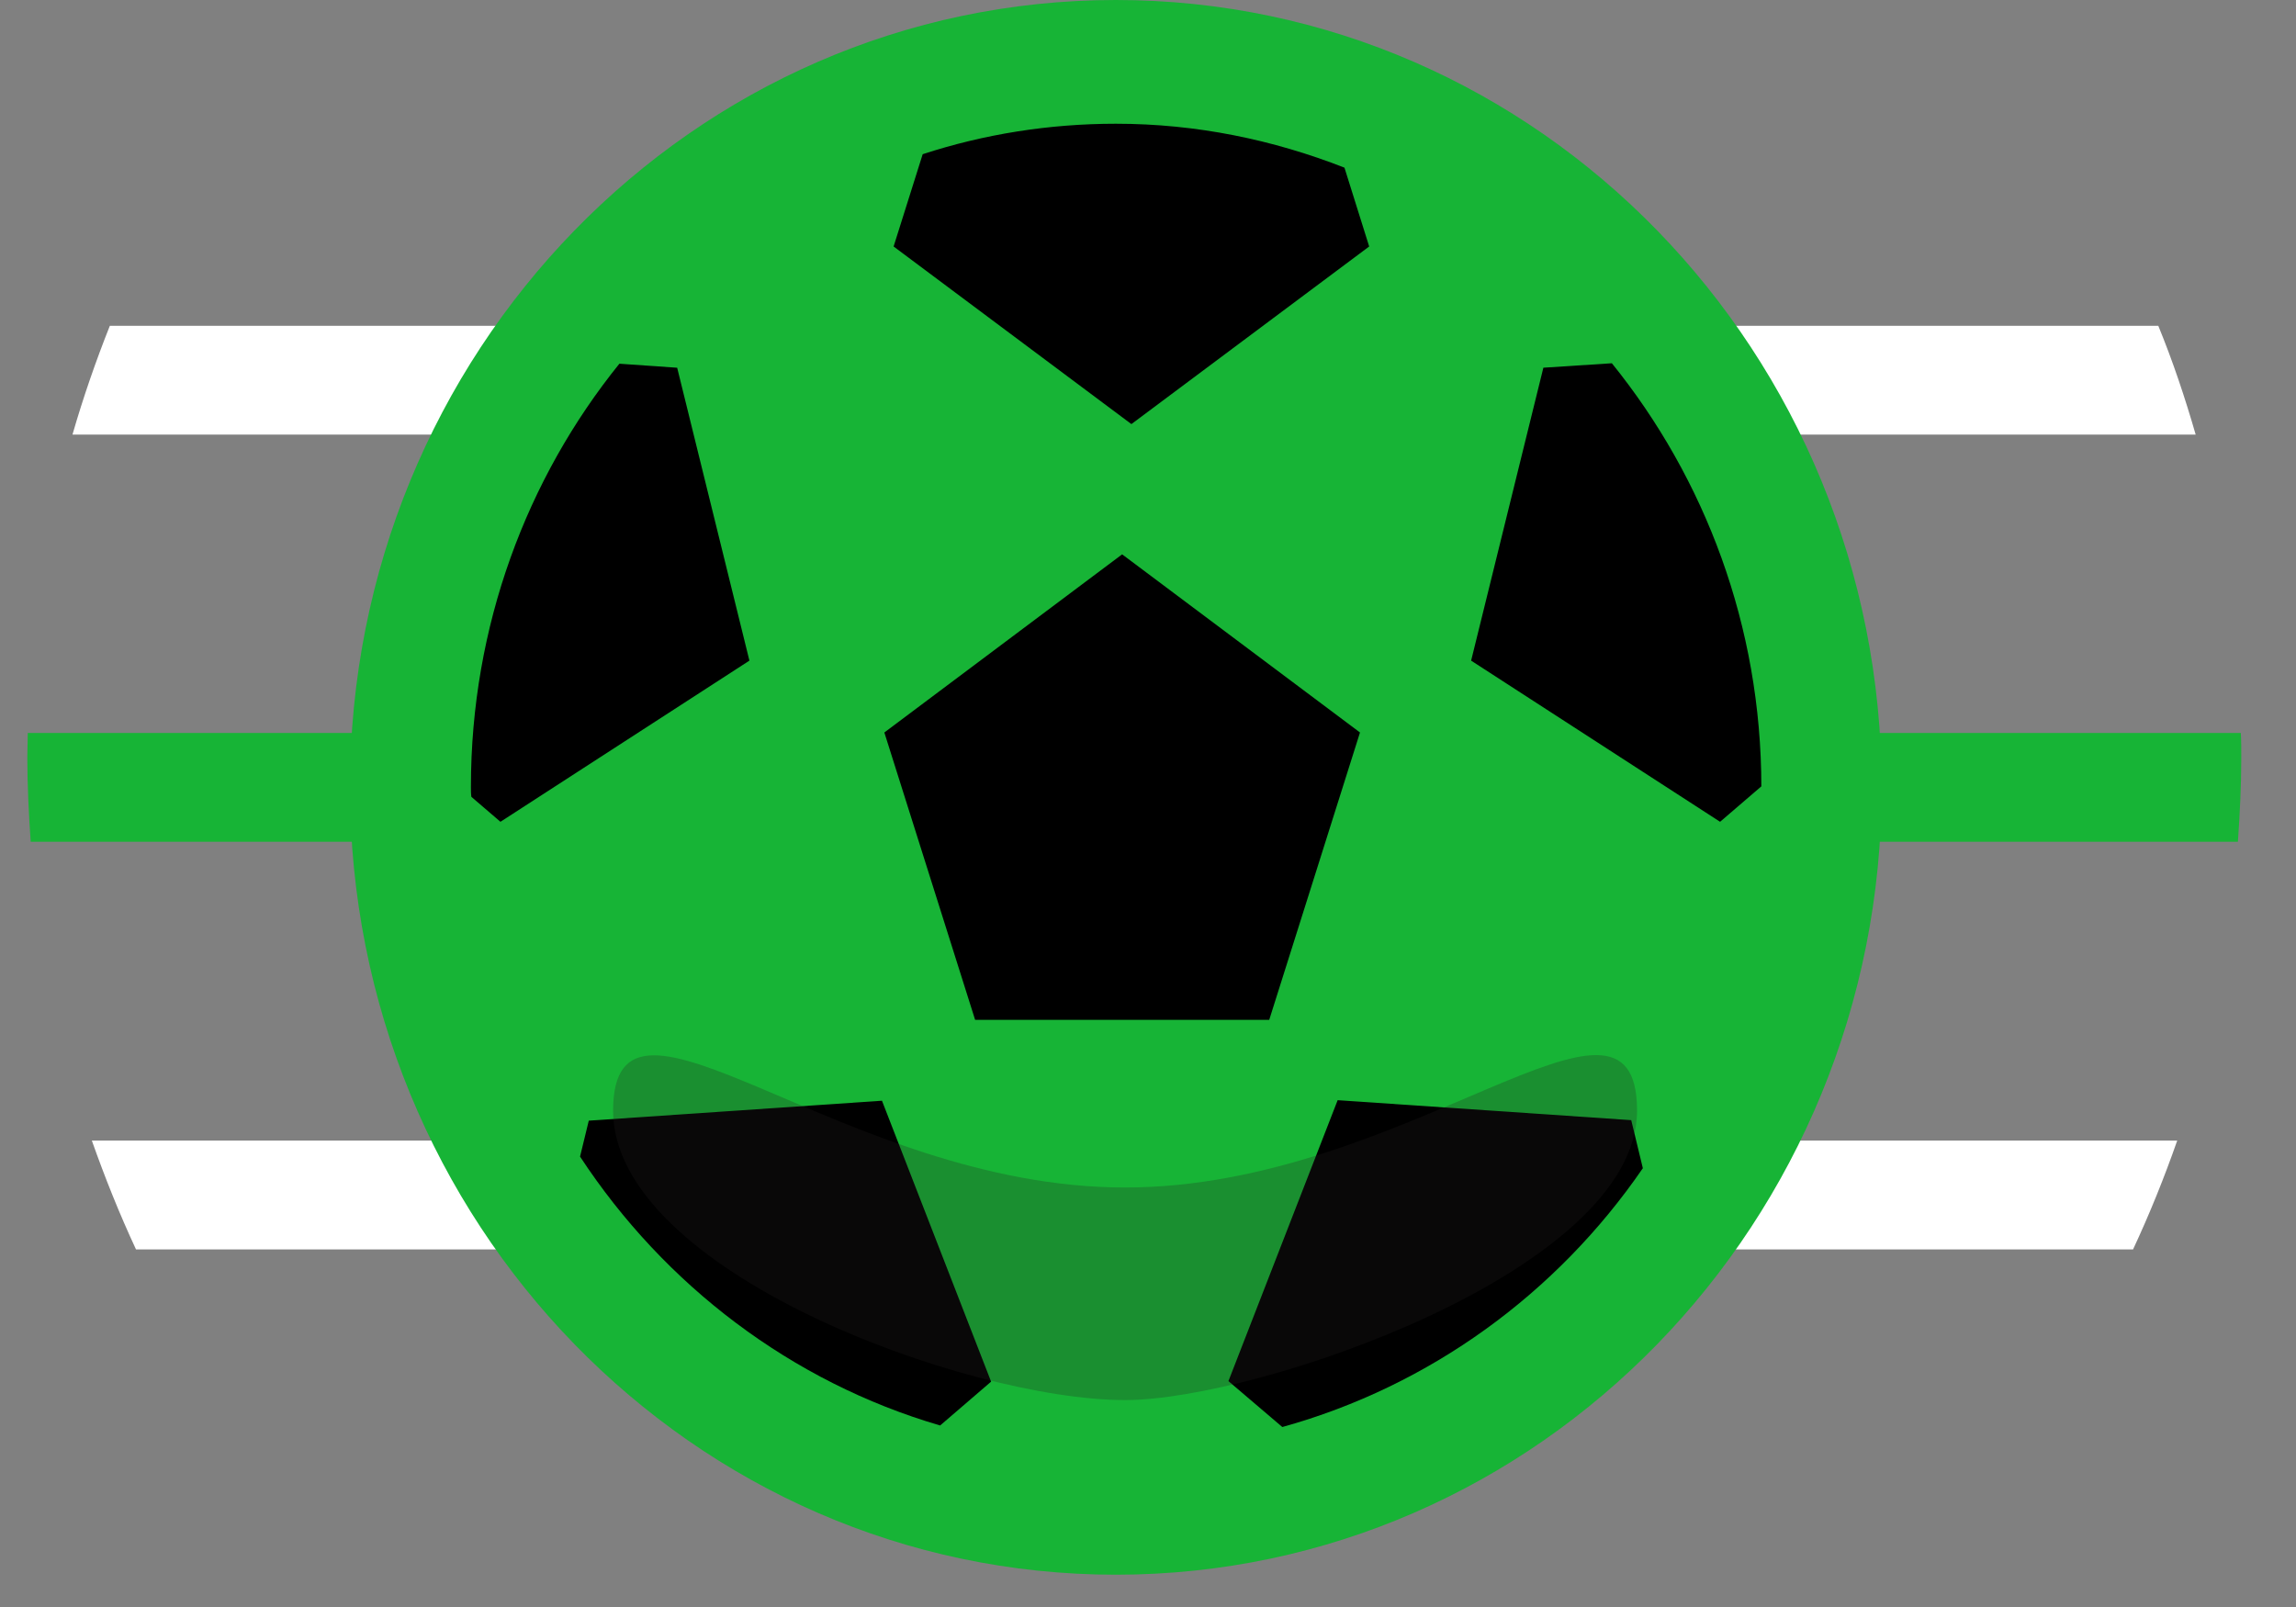
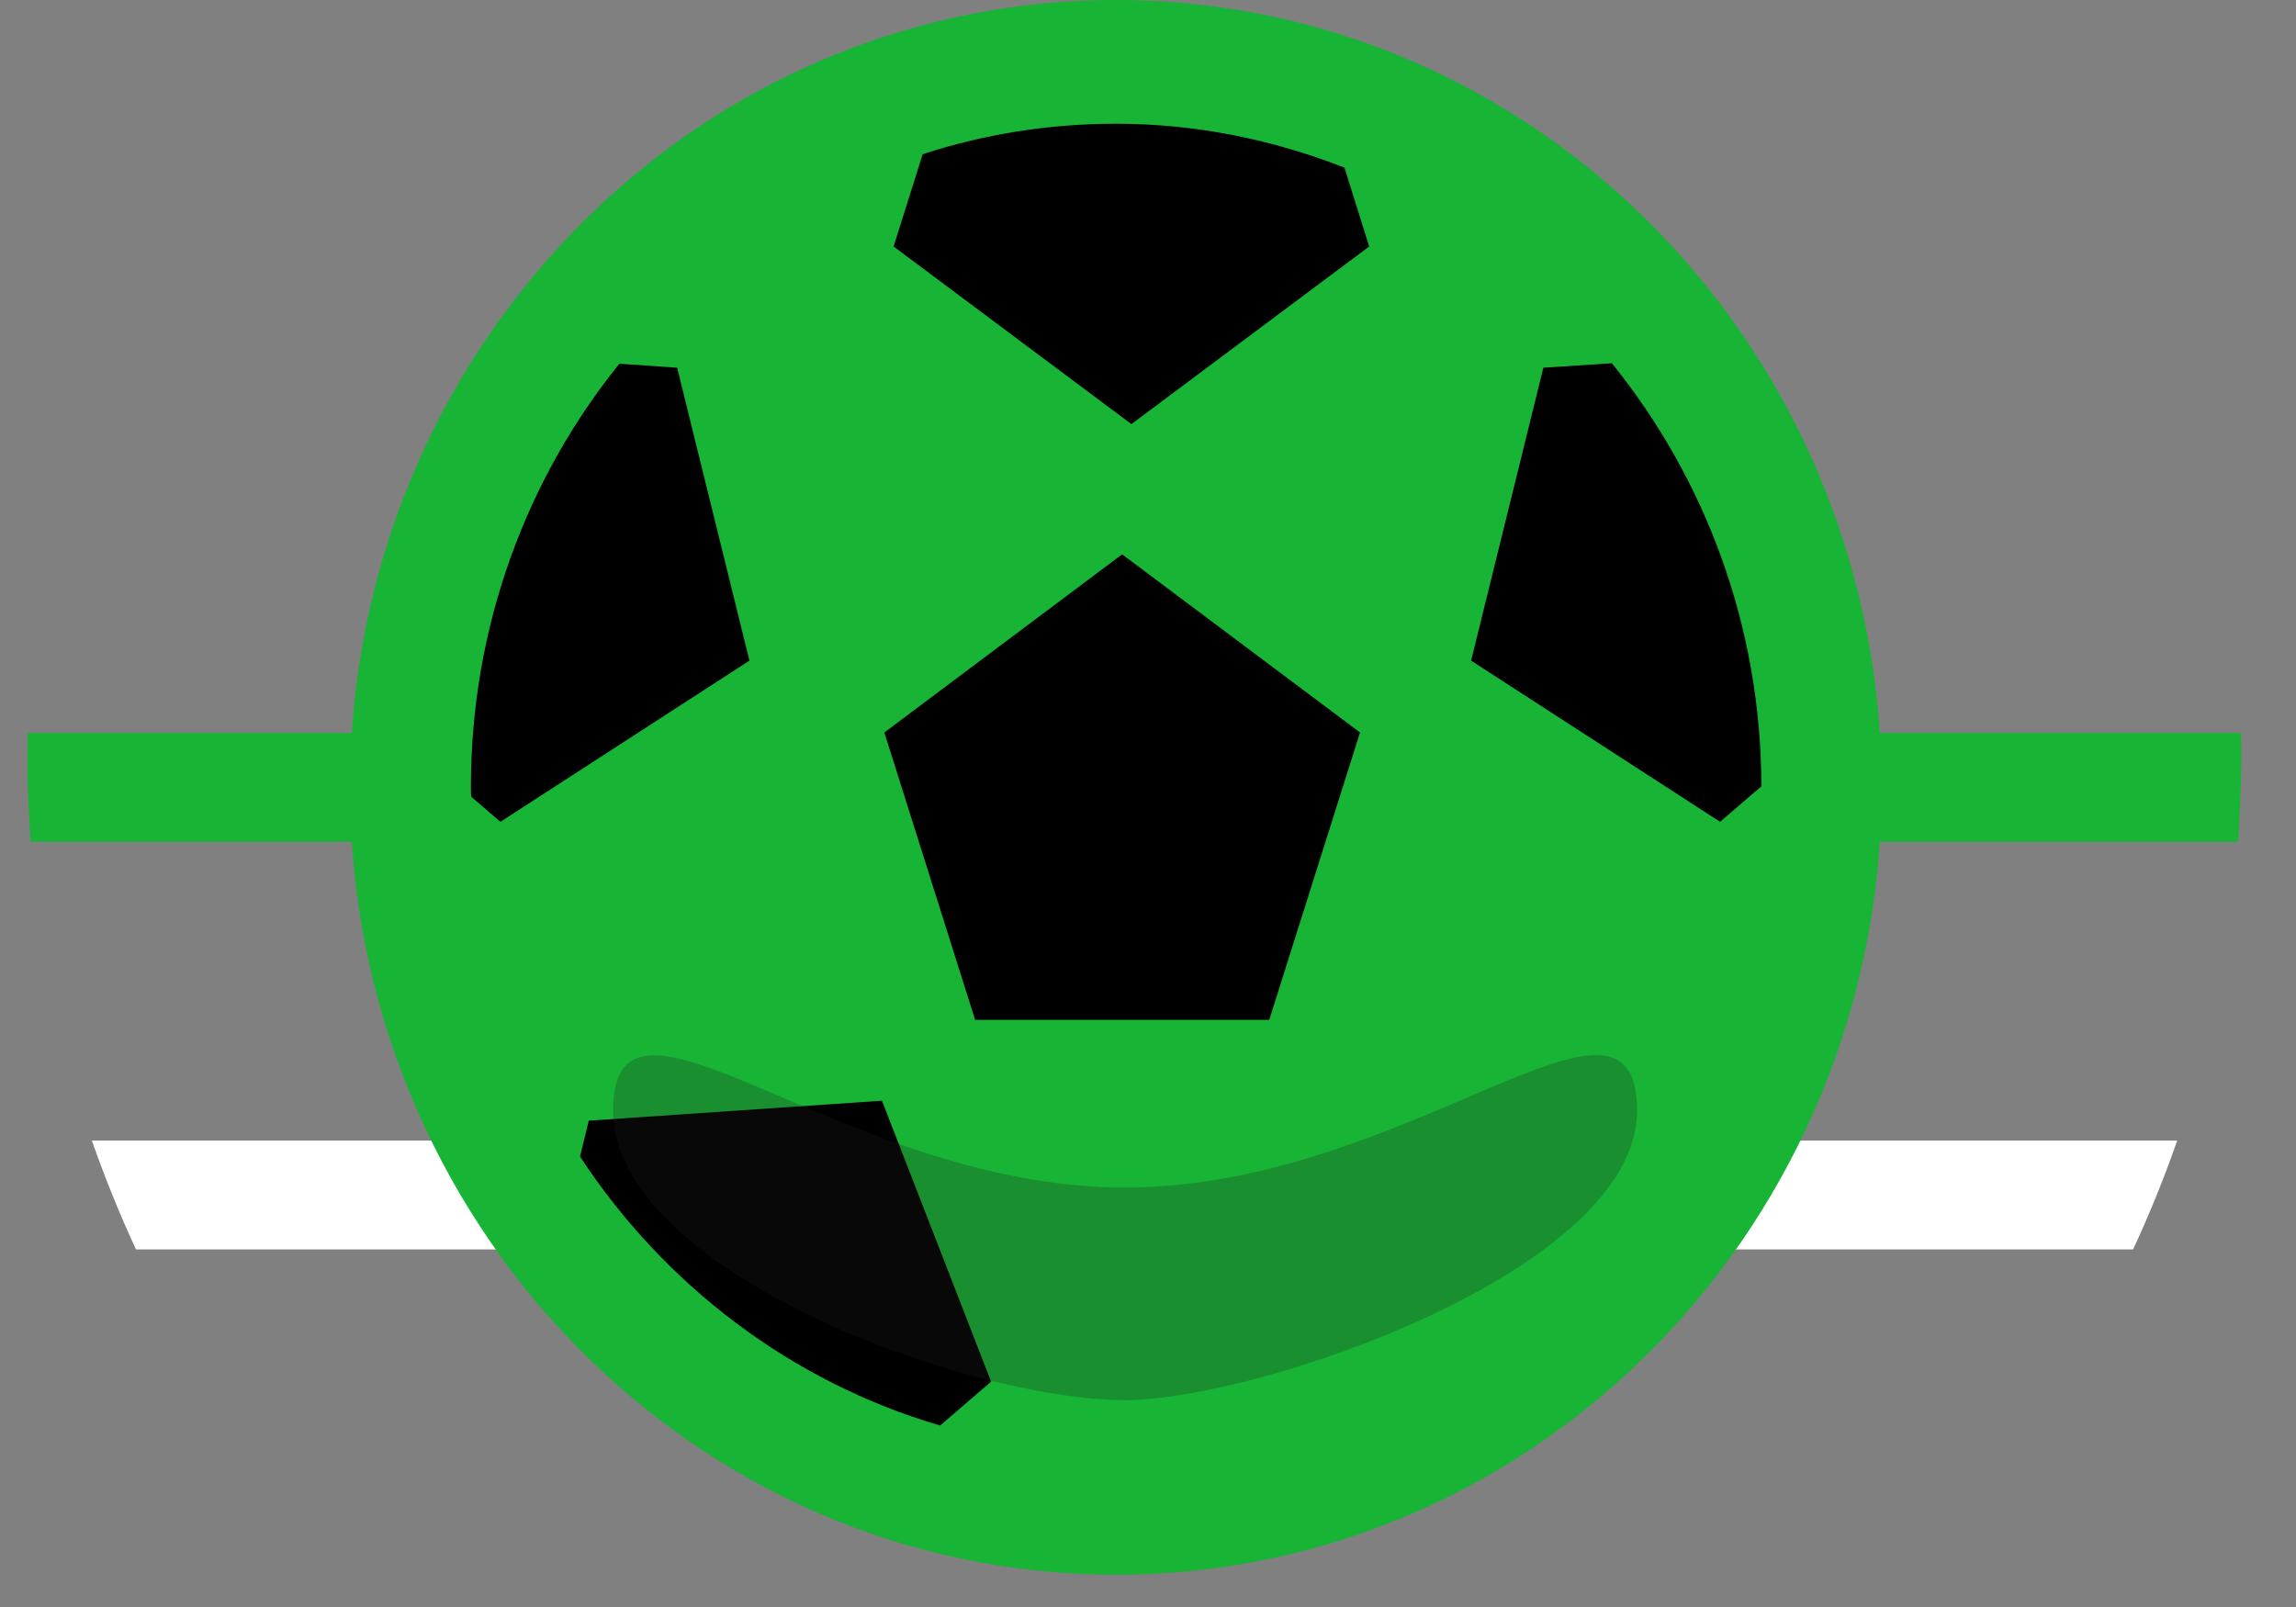
<svg xmlns="http://www.w3.org/2000/svg" width="30" height="21" viewBox="0 0 30 21" fill="none">
  <rect x="0" y="0" width="30" height="21" fill="#808080" stroke="none" />
  <g clip-path="url(#clip0_2136_22785)">
-     <path d="M0.953 5.679H28.689C28.55 5.197 28.391 4.721 28.201 4.258H1.435C1.251 4.721 1.086 5.197 0.947 5.679H0.953Z" fill="white" />
    <path d="M1.771 16.327H27.871C28.087 15.864 28.277 15.394 28.448 14.905H1.2C1.371 15.388 1.561 15.864 1.777 16.327H1.771Z" fill="white" />
    <path d="M29.241 11C29.266 10.634 29.285 10.269 29.285 9.904C29.285 9.793 29.285 9.689 29.279 9.578H0.363C0.363 9.683 0.357 9.793 0.357 9.898C0.357 10.269 0.376 10.634 0.401 11H29.241Z" fill="#17B436" />
    <path d="M14.58 20.578C20.106 20.578 24.586 15.971 24.586 10.289C24.586 4.607 20.106 0 14.58 0C9.054 0 4.573 4.607 4.573 10.289C4.573 15.971 9.054 20.578 14.58 20.578Z" fill="#17B436" />
    <path d="M14.58 18.961C19.238 18.961 23.014 15.078 23.014 10.289C23.014 5.5 19.238 1.617 14.58 1.617C9.922 1.617 6.146 5.5 6.146 10.289C6.146 15.078 9.922 18.961 14.58 18.961Z" fill="#17B436" />
    <path d="M14.662 7.244L11.555 9.572L12.741 13.327H16.584L17.77 9.572L14.662 7.244Z" fill="black" />
    <path d="M23.014 10.282C23.014 8.183 22.278 6.253 21.061 4.747L20.166 4.805L19.222 8.633L22.475 10.739L23.014 10.276V10.282Z" fill="black" />
-     <path d="M21.467 15.271L21.314 14.638L17.478 14.377L16.051 18.048L16.755 18.648C18.683 18.113 20.344 16.901 21.467 15.264V15.271Z" fill="black" />
    <path d="M7.693 14.645L7.579 15.114C8.683 16.796 10.344 18.061 12.284 18.628L12.95 18.055L11.524 14.384L7.687 14.645H7.693Z" fill="black" />
    <path d="M8.841 4.805L8.093 4.753C6.882 6.253 6.153 8.183 6.153 10.283C6.153 10.328 6.153 10.374 6.159 10.413L6.539 10.739L9.792 8.633L8.848 4.805H8.841Z" fill="black" />
    <path d="M12.056 2.015L11.676 3.221L14.783 5.542L17.89 3.221L17.567 2.191C16.635 1.826 15.633 1.617 14.58 1.617C13.705 1.617 12.855 1.754 12.056 2.015Z" fill="black" />
    <g style="mix-blend-mode:multiply" opacity="0.25">
      <path d="M21.39 14.514C21.39 16.601 16.438 18.296 14.7 18.296C12.621 18.296 8.011 16.601 8.011 14.514C8.011 12.428 11.004 15.518 14.7 15.518C18.397 15.518 21.39 12.421 21.39 14.514Z" fill="#231F20" />
    </g>
  </g>
  <defs>
    <clipPath id="clip0_2136_22785">
      <rect width="28.929" height="20.571" fill="white" transform="translate(0.357)" />
    </clipPath>
  </defs>
</svg>